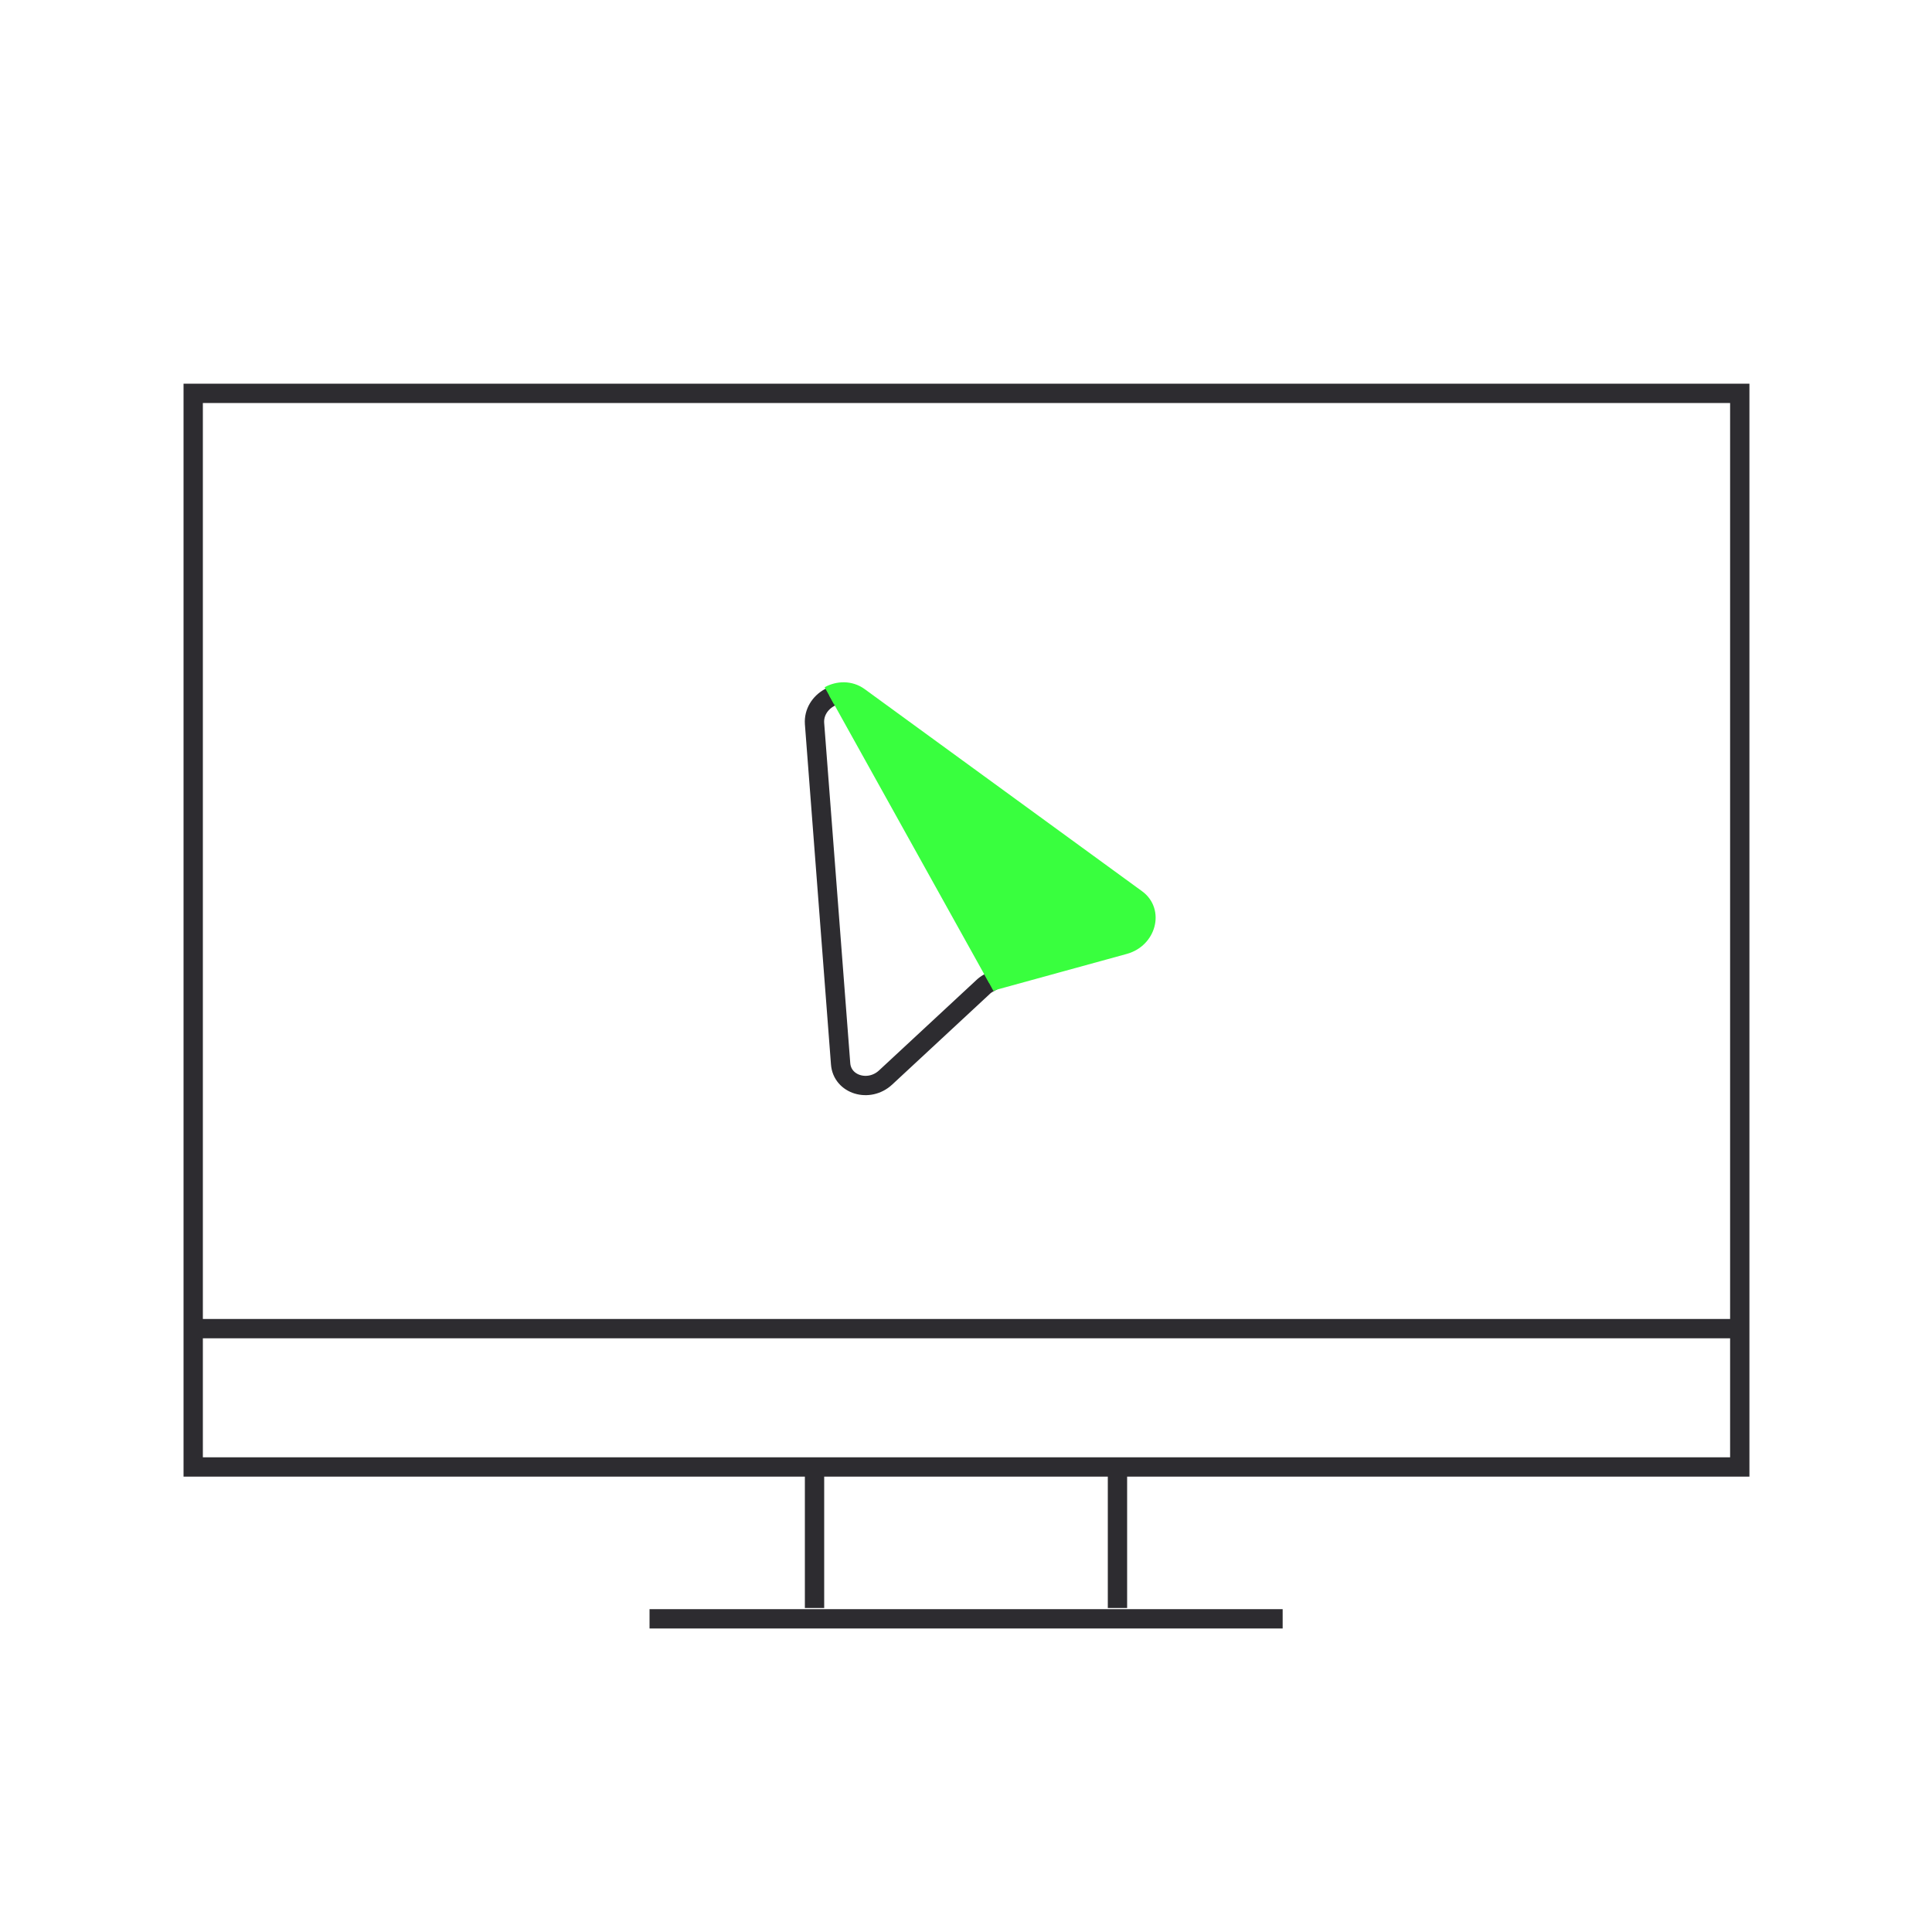
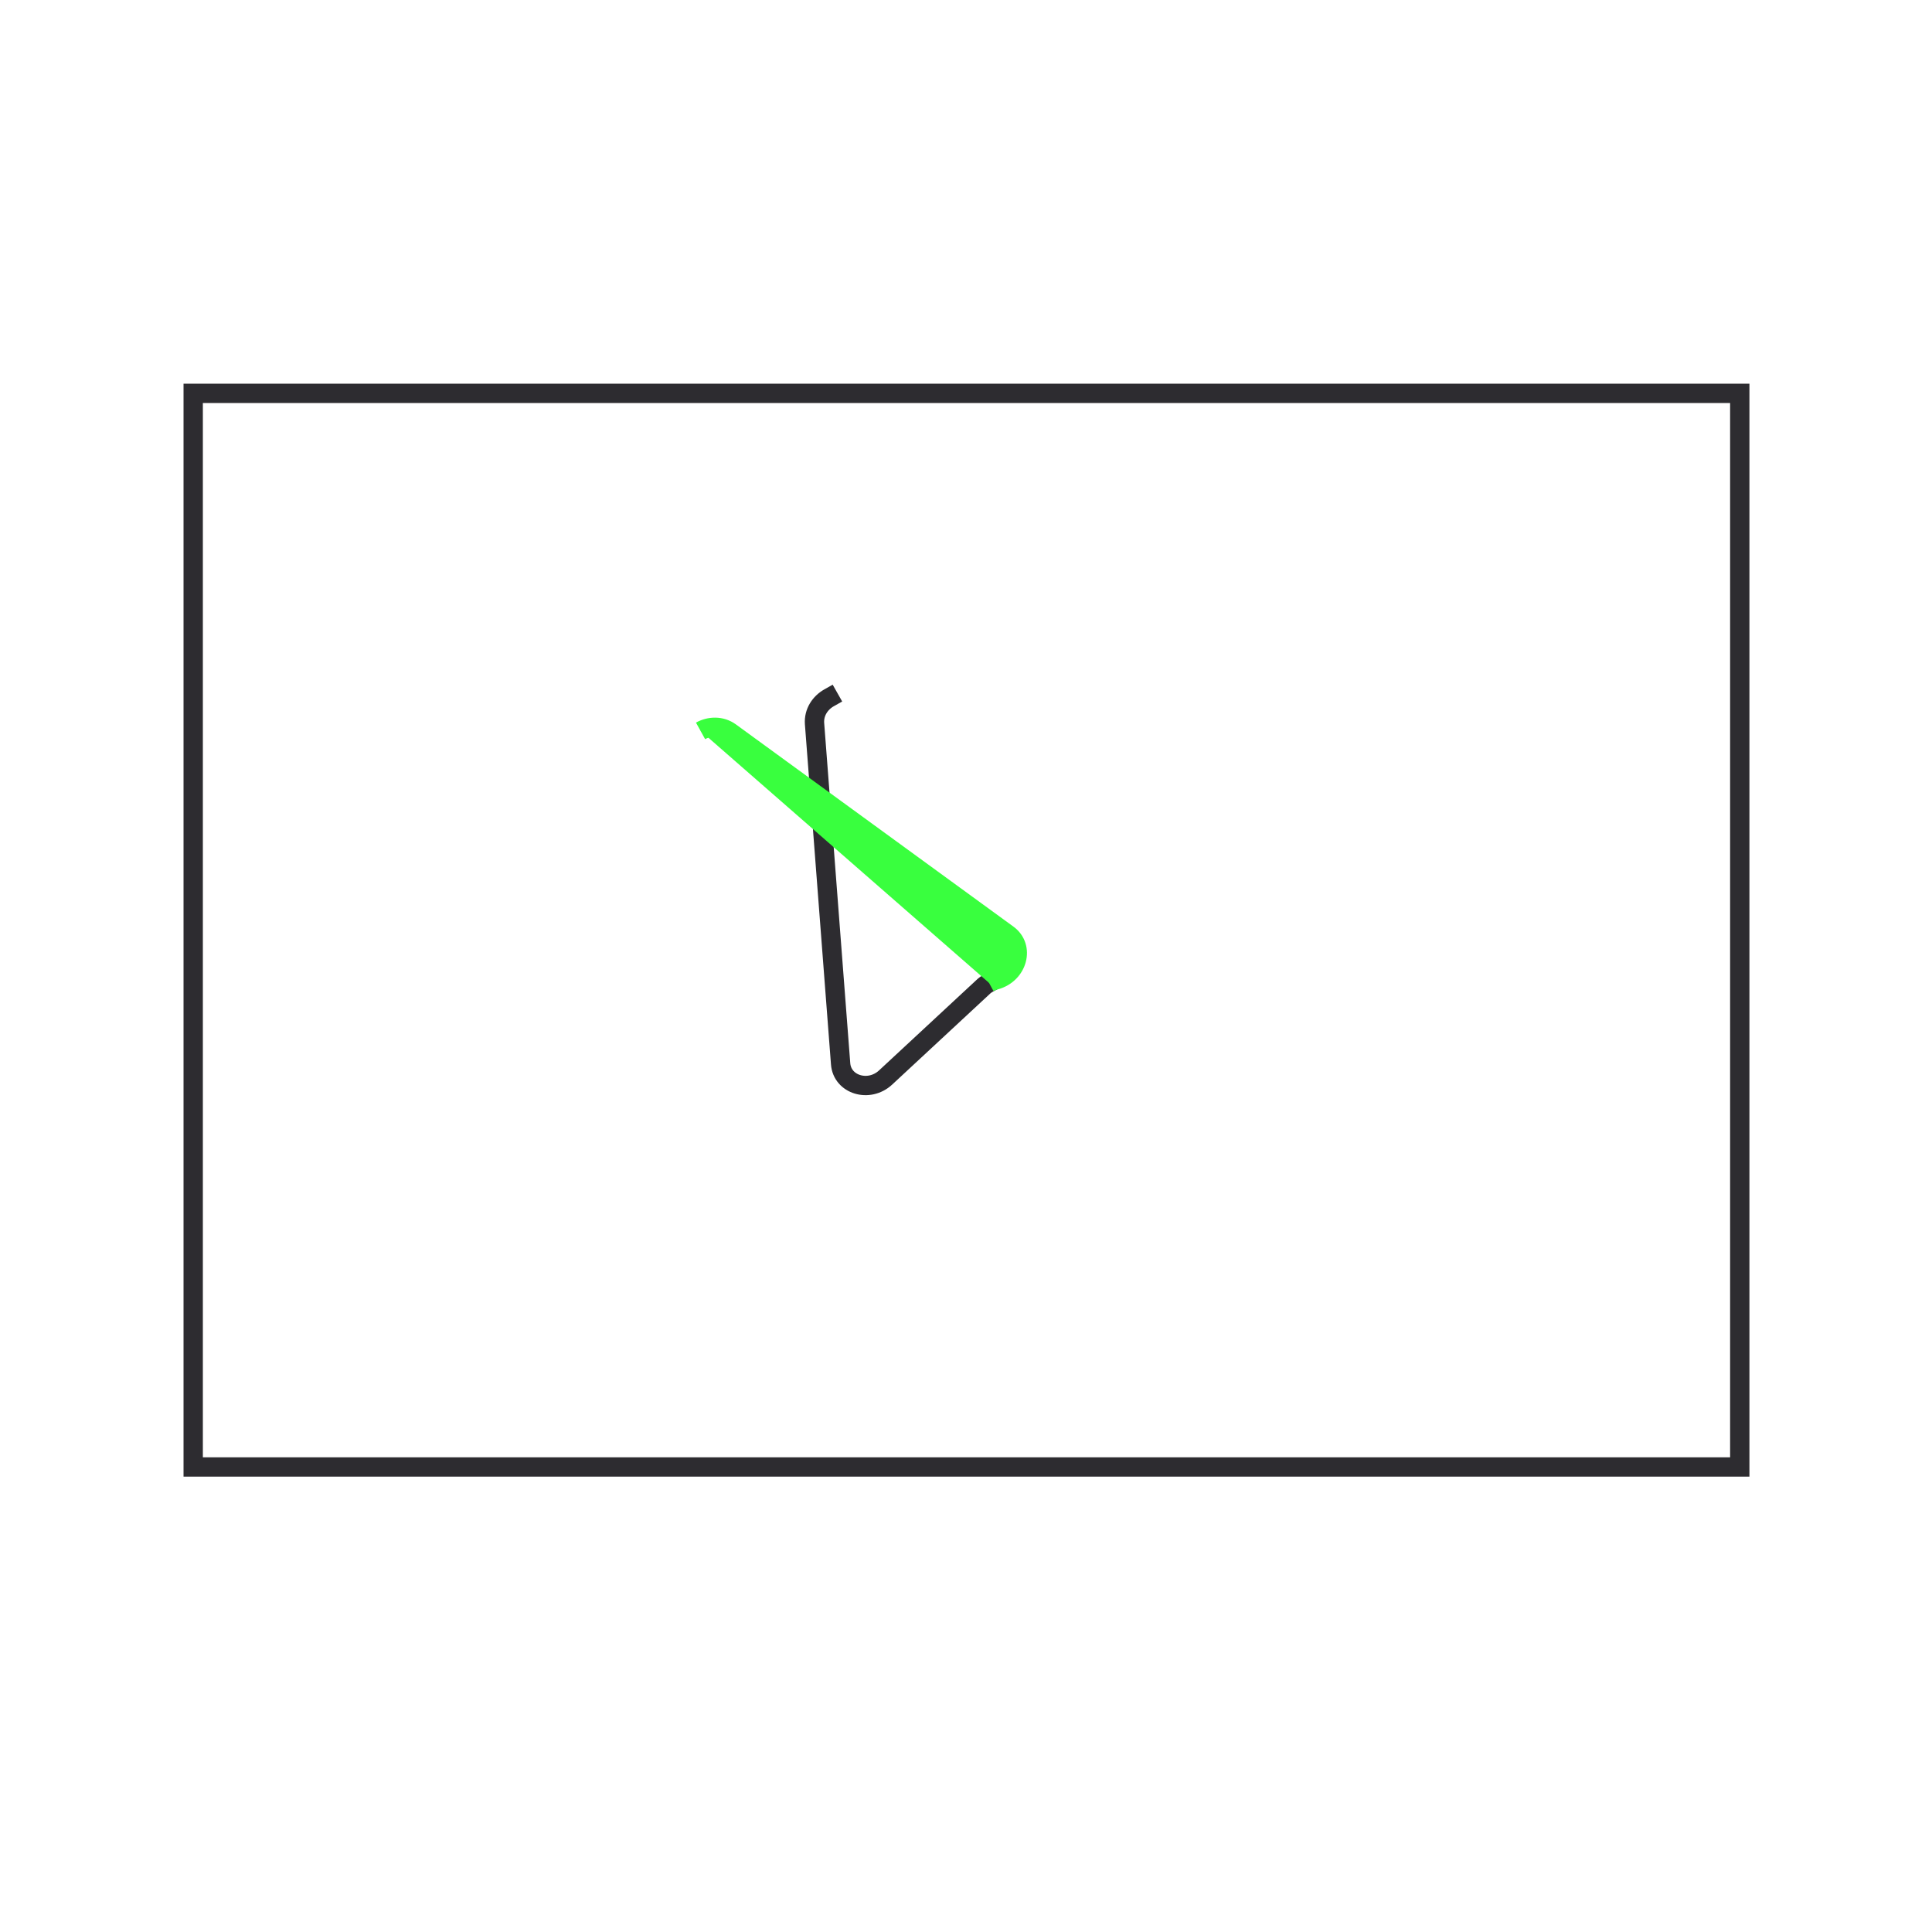
<svg xmlns="http://www.w3.org/2000/svg" id="Ebene_1" data-name="Ebene 1" width="100" height="100" viewBox="0 0 100 100">
  <defs>
    <style> .cls-1 { stroke-linecap: square; } .cls-1, .cls-2 { fill: none; stroke: #2d2c30; } .cls-1, .cls-2, .cls-3 { stroke-miterlimit: 10; } .cls-3 { fill: #39ff3e; stroke: #39ff3e; stroke-width: .98px; } </style>
  </defs>
  <path class="cls-1" d="M51.17,50.88c-.11,.06-.21,.13-.3,.22l-5.03,4.67c-.86,.8-2.25,.38-2.33-.71l-1.35-17.61c-.04-.58,.29-1.07,.75-1.33" />
  <rect class="cls-2" x="10" y="20.36" width="80.05" height="55.57" />
  <g>
-     <line class="cls-2" x1="42.16" y1="75.93" x2="42.16" y2="83.23" />
-     <line class="cls-2" x1="57.84" y1="75.93" x2="57.84" y2="83.23" />
-   </g>
-   <line class="cls-2" x1="33.62" y1="83.79" x2="66.39" y2="83.79" />
-   <line class="cls-2" x1="10" y1="68.77" x2="90.06" y2="68.77" />
-   <path class="cls-3" d="M51.19,50.87c.11-.06,.23-.11,.35-.14l6.66-1.83c1.15-.32,1.52-1.72,.63-2.37l-14.37-10.47c-.47-.34-1.07-.32-1.54-.06" />
+     </g>
+   <path class="cls-3" d="M51.19,50.87c.11-.06,.23-.11,.35-.14c1.15-.32,1.52-1.72,.63-2.37l-14.37-10.47c-.47-.34-1.07-.32-1.54-.06" />
</svg>